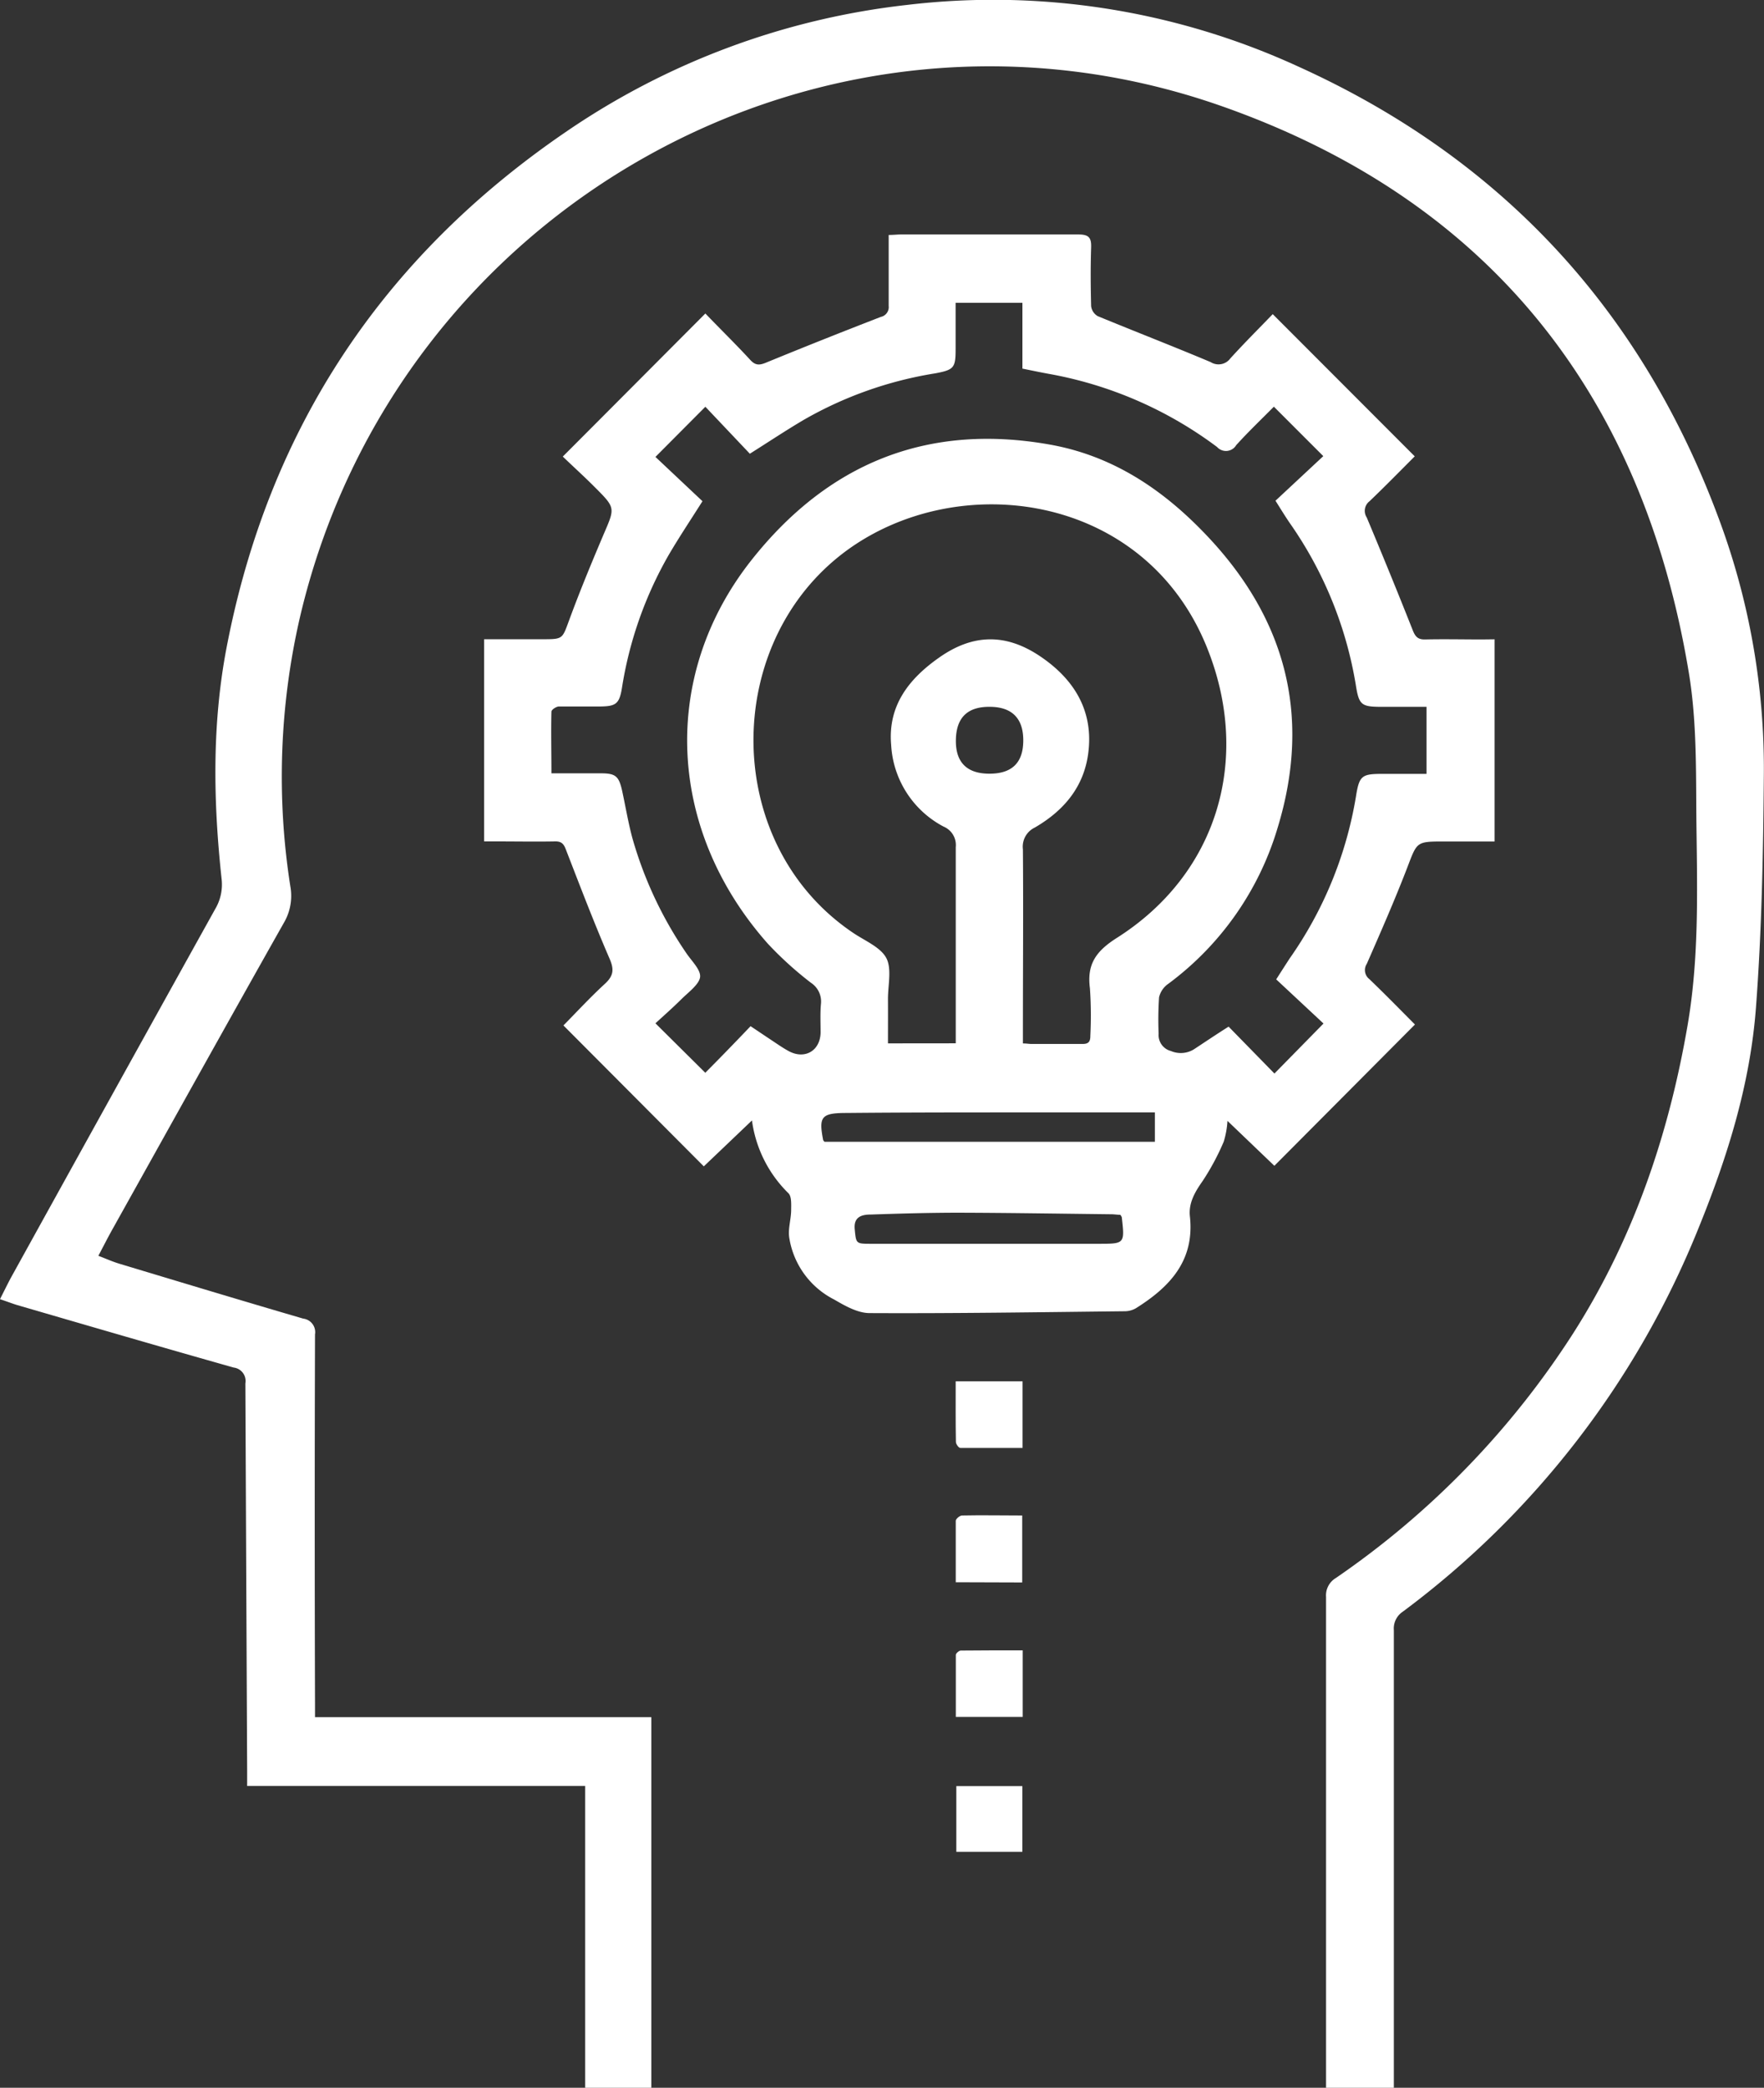
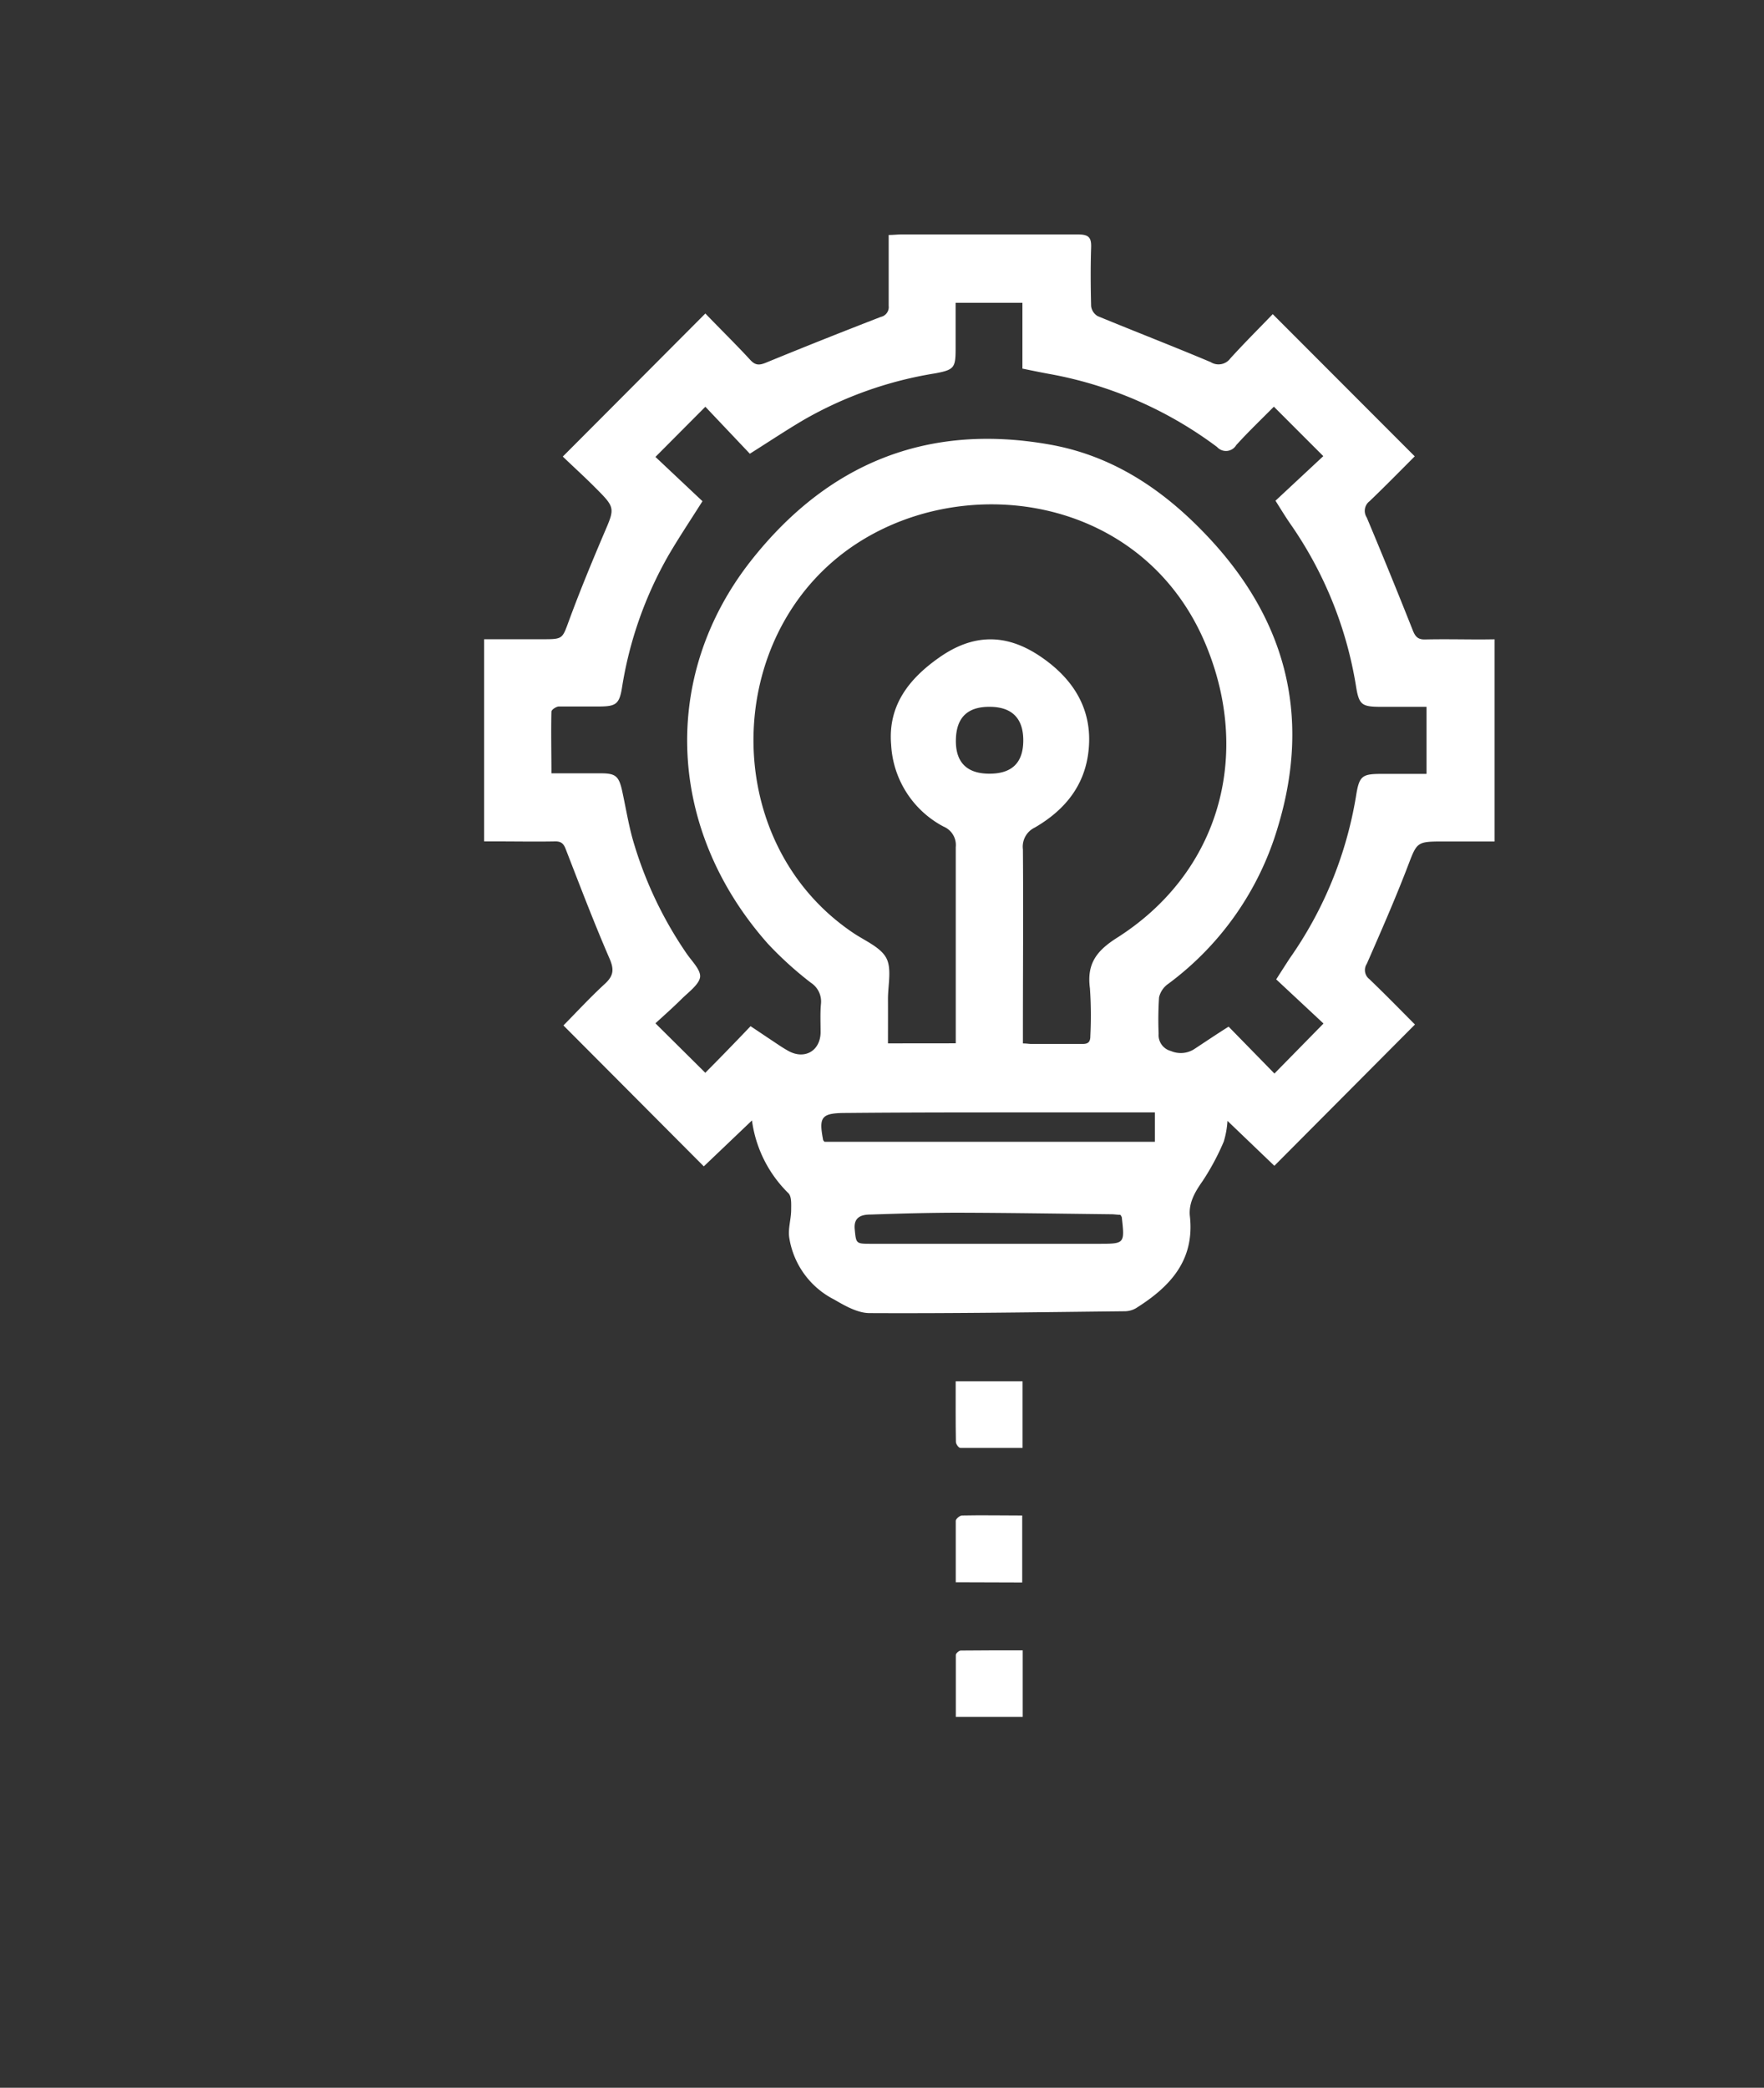
<svg xmlns="http://www.w3.org/2000/svg" id="Layer_1" data-name="Layer 1" viewBox="0 0 249.81 295.54">
  <rect x="0" y="0" width="249.81" height="295.54" fill="#333333" stroke="none" />
  <defs>
    <style>.cls-1{fill:#fff;}</style>
  </defs>
  <title>creative</title>
  <path class="cls-1" d="M7282,7136.88v28.62h-7.17c-3.94,0-3.8.05-5.19,3.67-1.77,4.6-3.76,9.13-5.74,13.65a1.61,1.61,0,0,0,.36,2.16c2.25,2.16,4.43,4.39,6.46,6.43l-19.91,20-6.64-6.36a12.57,12.57,0,0,1-.53,2.94,34.47,34.47,0,0,1-3,5.59c-1.1,1.56-2,3.12-1.79,5,.68,6.28-2.87,10-7.66,13a3.2,3.2,0,0,1-1.61.42c-12,.13-24.06.32-36.09.26-1.67,0-3.44-1-5-1.91a11.87,11.87,0,0,1-6.38-8.77c-.19-1.24.25-2.56.27-3.85,0-.82.09-1.95-.38-2.43a17.73,17.73,0,0,1-5.17-10.31l-6.82,6.5-19.88-19.95c1.83-1.85,3.76-3.95,5.85-5.87,1.22-1.12,1.37-2,.69-3.57-2.21-5.1-4.19-10.3-6.2-15.48-.31-.82-.65-1.15-1.54-1.13-2.75.05-5.51,0-8.27,0h-1.76v-28.62h8.31c2.89,0,2.75-.05,3.75-2.75,1.51-4.1,3.18-8.14,4.89-12.16,1.58-3.68,1.67-3.67-1.22-6.56-1.54-1.55-3.15-3-4.59-4.39,6.79-6.8,13.38-13.42,20.19-20.25,2,2.09,4.25,4.28,6.36,6.57.75.82,1.33.76,2.27.37q8.07-3.31,16.22-6.46a1.42,1.42,0,0,0,1.11-1.57c0-2.76,0-5.52,0-8.28v-1.75c.7,0,1.21-.07,1.72-.07,8.38,0,16.77,0,25.15,0,1.5,0,1.85.48,1.8,1.86-.09,2.76-.07,5.52,0,8.28a1.9,1.9,0,0,0,.93,1.42c5.33,2.2,10.71,4.28,16,6.51a2.08,2.08,0,0,0,2.79-.53c2-2.2,4.1-4.29,6-6.26l20.11,20.13c-2,2-4.16,4.21-6.41,6.36a1.71,1.71,0,0,0-.39,2.29q3.36,8,6.53,16c.37.93.77,1.3,1.77,1.27,2.66-.06,5.31,0,8,0Zm-105.36,54.77,2.72,1.82c.87.57,1.72,1.18,2.63,1.68,2.29,1.27,4.5,0,4.56-2.59,0-1.36-.07-2.72.05-4.06a3.17,3.17,0,0,0-1.42-3,50.25,50.25,0,0,1-6.11-5.54c-14.29-16.12-15.27-37.84-2.36-54.23,10.8-13.69,24.83-19.48,42.17-16.44,8.63,1.5,15.63,6,21.69,12.21,11.71,11.94,15.61,25.92,10.72,42a42.56,42.56,0,0,1-15.52,22.16,3.21,3.21,0,0,0-1.29,1.9,49.13,49.13,0,0,0-.06,5.15,2.33,2.33,0,0,0,1.74,2.45,3.54,3.54,0,0,0,3.41-.34c1.52-1,3-2,4.76-3.11l6.49,6.64,6.95-7.08-6.7-6.25c.71-1.11,1.28-2,1.89-2.94a55.61,55.61,0,0,0,9.4-22.92c.48-3.07.85-3.24,4-3.23,2,0,4,0,6,0v-9.49h-6.22c-3,0-3.35-.2-3.8-3.12a55.66,55.66,0,0,0-9.37-22.93c-.64-.94-1.23-1.9-2-3.13l6.77-6.31-7-7c-1.7,1.72-3.59,3.52-5.33,5.44a1.69,1.69,0,0,1-2.71.27,56.26,56.26,0,0,0-23.85-10.36c-1.2-.22-2.4-.47-3.72-.74v-9.31h-9.46c0,2.23,0,4.36,0,6.48,0,2.7-.19,3-2.88,3.5a54.69,54.69,0,0,0-18.6,6.57c-2.5,1.47-4.93,3.09-7.66,4.81l-6.3-6.65-7.07,7.1,6.66,6.27c-1.68,2.66-3.3,5.08-4.77,7.59a54.91,54.91,0,0,0-6.64,18.89c-.37,2.24-.88,2.56-3.14,2.58-1.93,0-3.86,0-5.78,0-.38,0-1.05.46-1.06.72-.07,2.85,0,5.7,0,8.74,2.46,0,4.74,0,7,0,2.08,0,2.54.4,3,2.41.49,2.24.86,4.5,1.45,6.71a55.68,55.68,0,0,0,7.65,16.33c.75,1.12,2.09,2.38,1.95,3.41s-1.65,2.13-2.64,3.11c-1.25,1.24-2.57,2.4-3.68,3.42l7.06,7C7172.23,7196.22,7174.39,7194,7176.63,7191.65Zm29.05,2.42v-2c0-8.59,0-17.18,0-25.78a2.82,2.82,0,0,0-1.71-2.89,13.93,13.93,0,0,1-7.44-11.59c-.48-5.57,2.55-9.37,6.82-12.36,4.77-3.35,9.42-3.43,14.26-.18s7.67,7.78,6.81,13.9c-.67,4.72-3.5,8-7.53,10.35a3,3,0,0,0-1.7,3.1c.07,8.54,0,17.08,0,25.62v1.85c.55,0,.85.07,1.16.07,2.45,0,4.9,0,7.34,0,.87,0,1.05-.43,1.05-1.16a55.75,55.75,0,0,0-.06-6.72c-.45-3.42.87-5.26,3.81-7.13,14.3-9.07,18.9-25.21,13-40.51-8-20.93-31.77-25.5-47.95-16.45-21,11.72-22.16,43-2.34,56.28,1.64,1.1,3.83,2,4.64,3.52s.23,3.87.24,5.84,0,4.12,0,6.25Zm28.2,13.94v-4.16h-18.41c-8.43,0-16.86,0-25.28.08-3.58,0-3.91.56-3.3,3.79,0,.08.1.16.19.29Zm-4.87,10.34c-.4,0-.8-.07-1.21-.08-7.23-.08-14.46-.2-21.69-.22-4.16,0-8.32.12-12.48.26-1.24,0-2.43.31-2.26,2.07.2,2.07.17,2.07,2.35,2.07h32.15c3.75,0,3.75,0,3.32-3.78A2.22,2.22,0,0,0,7229,7218.35Zm-18.77-62.45c3.29.07,4.95-1.44,5-4.57s-1.47-4.81-4.54-4.89c-3.26-.09-4.91,1.42-5,4.58S7207.15,7155.83,7210.24,7155.9Z" transform="translate(-7070.34 -7046.38)" />
-   <path class="cls-1" d="M7070.34,7230.29c.54-1.07,1-2,1.47-2.9q14.47-26.18,29-52.32a6.8,6.8,0,0,0,.91-4.29c-1.18-10.92-1.37-21.85.7-32.69,5.93-30.95,22.05-55.26,48-73a106.39,106.39,0,0,1,48.26-18,103.48,103.48,0,0,1,55.47,8.69c28.77,13,48.65,34.46,59.61,64.05a101.17,101.17,0,0,1,6.37,36.11c-.09,11-.29,22.09-1.12,33.08s-4.1,21.33-8.23,31.45a126.44,126.44,0,0,1-41.8,54.07,2.85,2.85,0,0,0-1.25,2.6q0,31.4,0,62.8v2h-9.6v-1.69q0-33.9,0-67.81a2.86,2.86,0,0,1,1.39-2.68,121.47,121.47,0,0,0,33.61-34.64c8.55-13.41,13.56-28.16,16.23-43.78,1.55-9.14,1.35-18.37,1.23-27.58-.1-7.38.12-14.88-1.08-22.12-6.53-39.5-28.39-67-66.29-80.28-56.16-19.64-116.77,14.35-130.39,72.34a100.29,100.29,0,0,0-1.37,38.17,7.52,7.52,0,0,1-.93,5.16c-8.17,14.47-16.24,29-24.33,43.48-.63,1.13-1.21,2.28-1.93,3.64,1.1.42,2,.83,3,1.13,8.67,2.61,17.33,5.23,26,7.76a1.93,1.93,0,0,1,1.68,2.24q-.08,26.08,0,52.18v2h47.63v52.48h-9.37v-42.74h-47.87c0-.85,0-1.5,0-2.15q-.13-27.42-.25-54.83a1.92,1.92,0,0,0-1.66-2.25c-10.26-2.9-20.5-5.89-30.74-8.87C7072,7230.88,7071.26,7230.6,7070.34,7230.29Z" transform="translate(-7070.34 -7046.38)" />
  <path class="cls-1" d="M7205.69,7270.36c0-3,0-5.84,0-8.7,0-.27.57-.74.88-.75,2.8-.06,5.6,0,8.53,0v9.48Z" transform="translate(-7070.34 -7046.38)" />
  <path class="cls-1" d="M7215.17,7280v9.43h-9.47c0-2.91,0-5.85,0-8.79,0-.21.45-.6.69-.61C7209.31,7280,7212.2,7280,7215.17,7280Z" transform="translate(-7070.34 -7046.38)" />
  <path class="cls-1" d="M7205.68,7241.92h9.47v9.43c-2.95,0-5.88,0-8.82,0-.22,0-.62-.55-.62-.85C7205.66,7247.68,7205.68,7244.88,7205.68,7241.92Z" transform="translate(-7070.34 -7046.38)" />
-   <path class="cls-1" d="M7215.12,7308.52h-9.35v-9.3h9.35Z" transform="translate(-7070.34 -7046.38)" />
</svg>